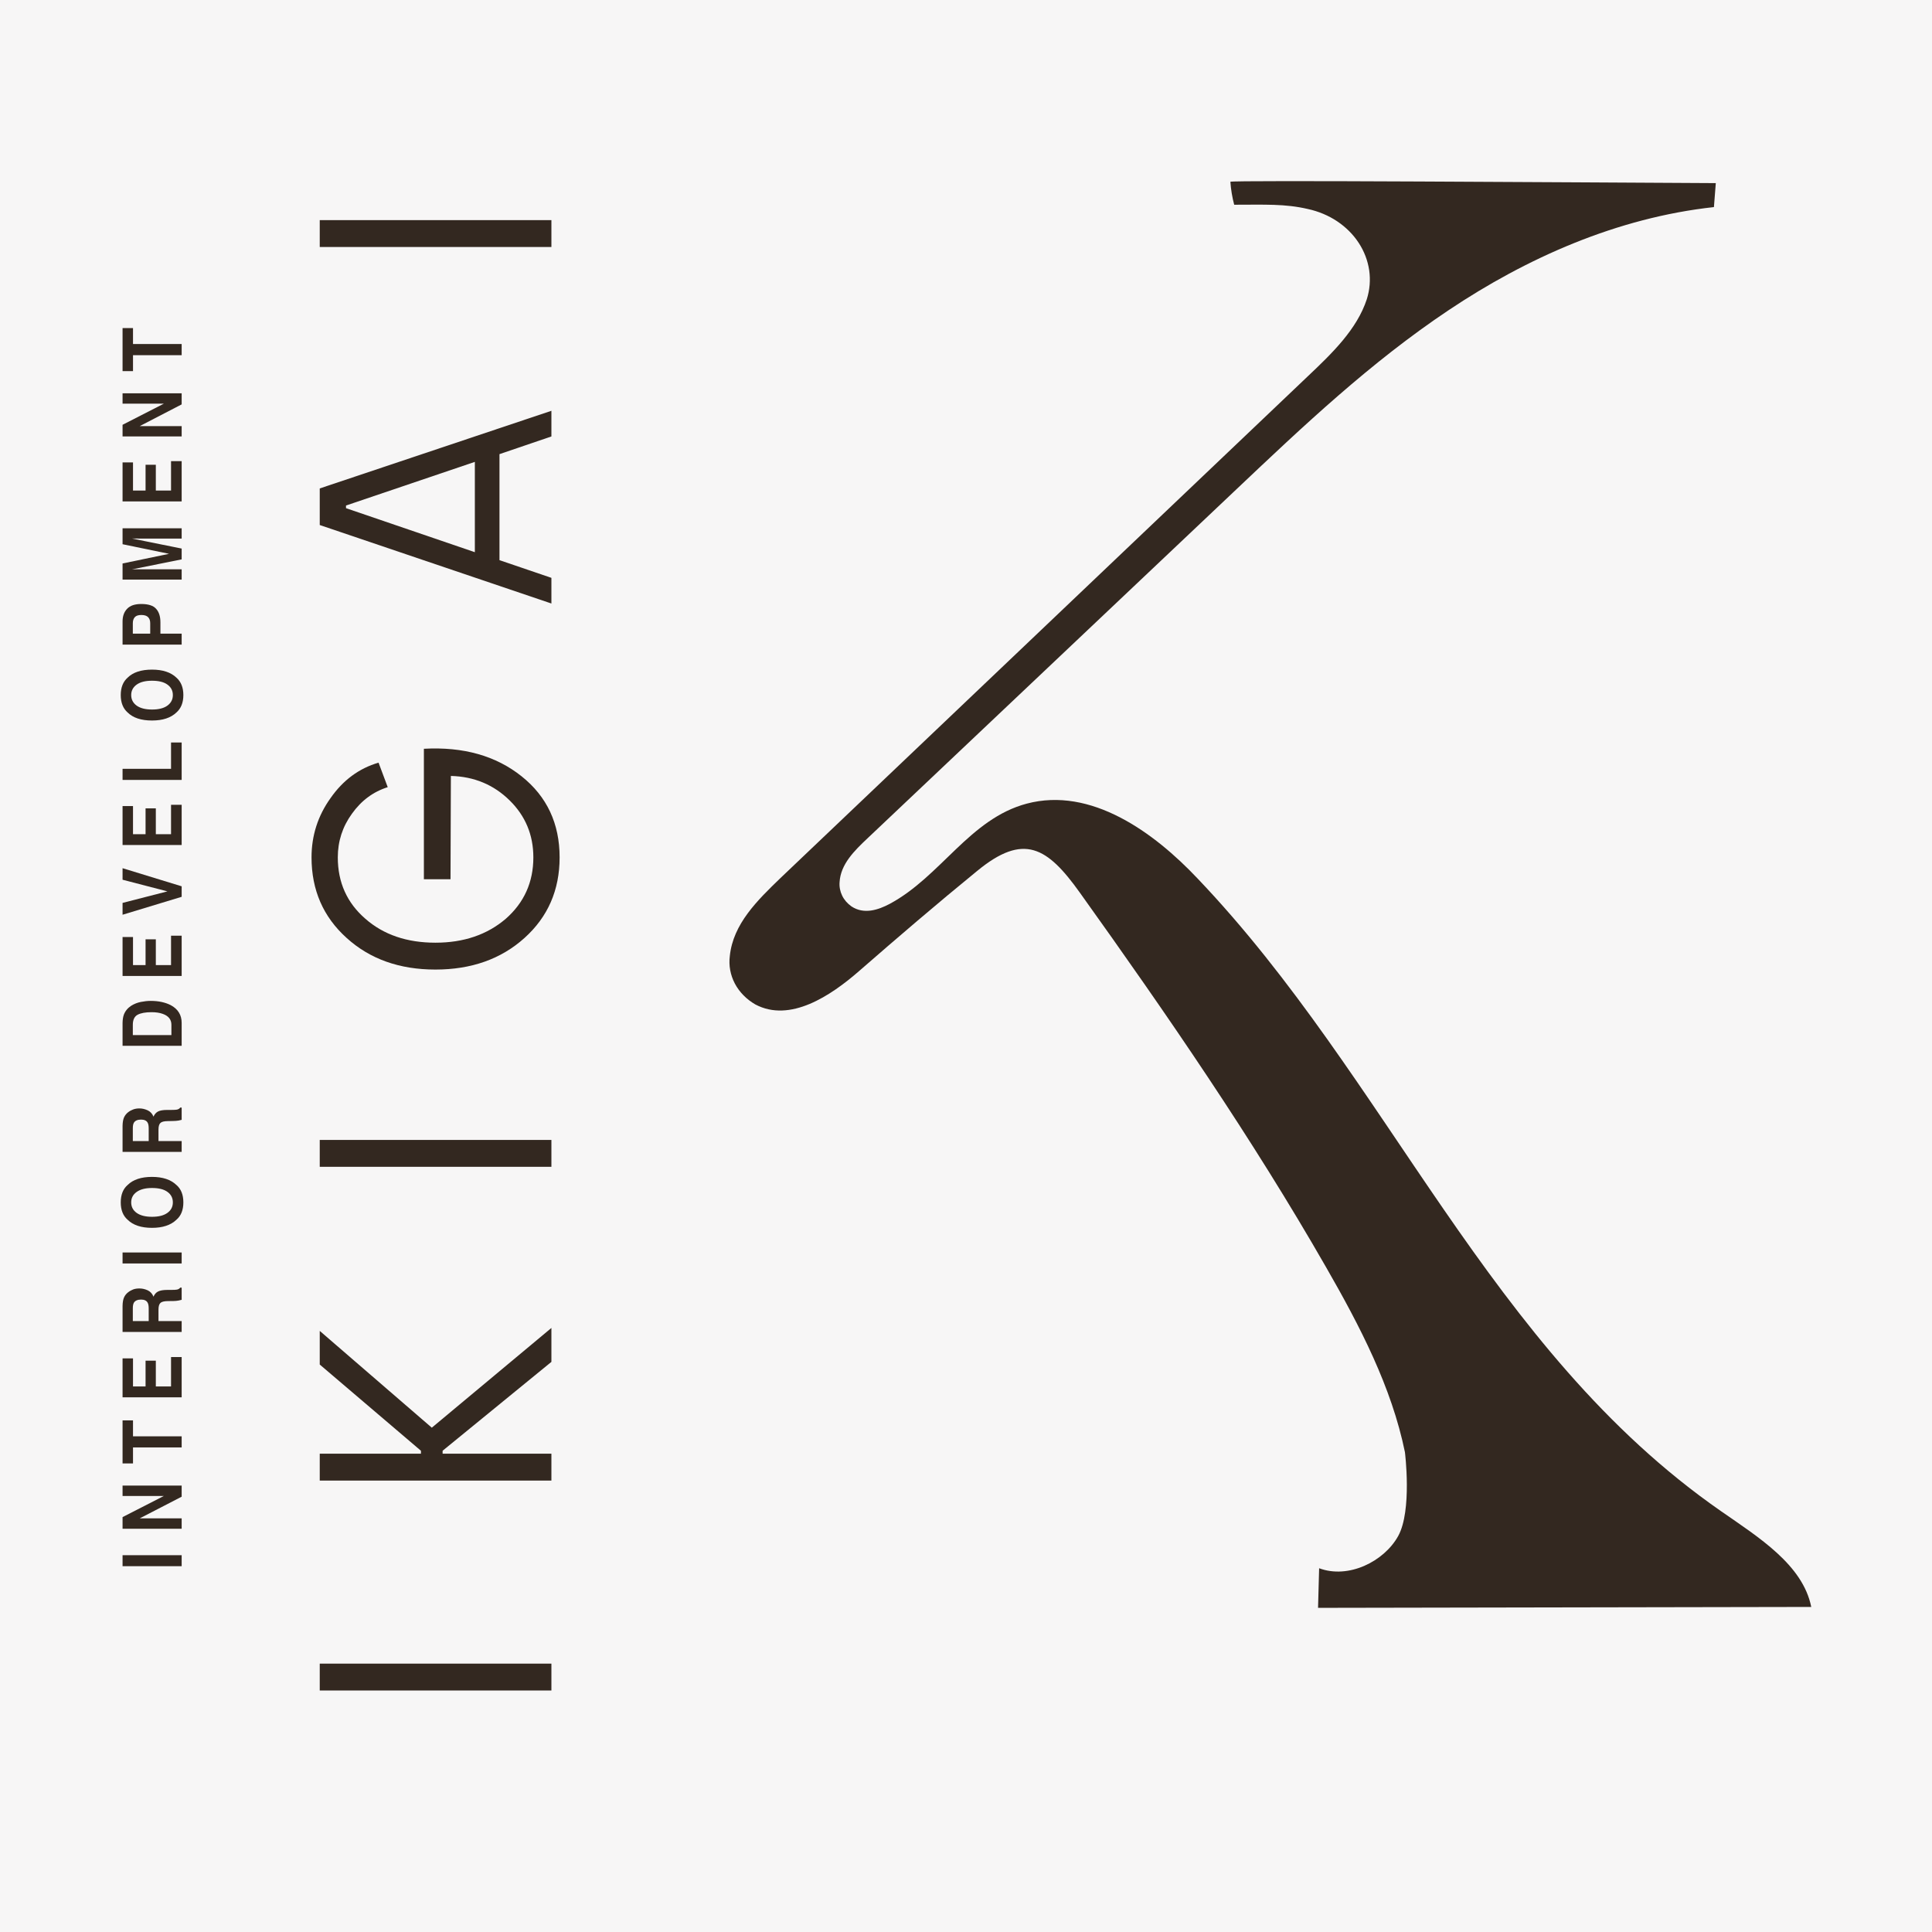
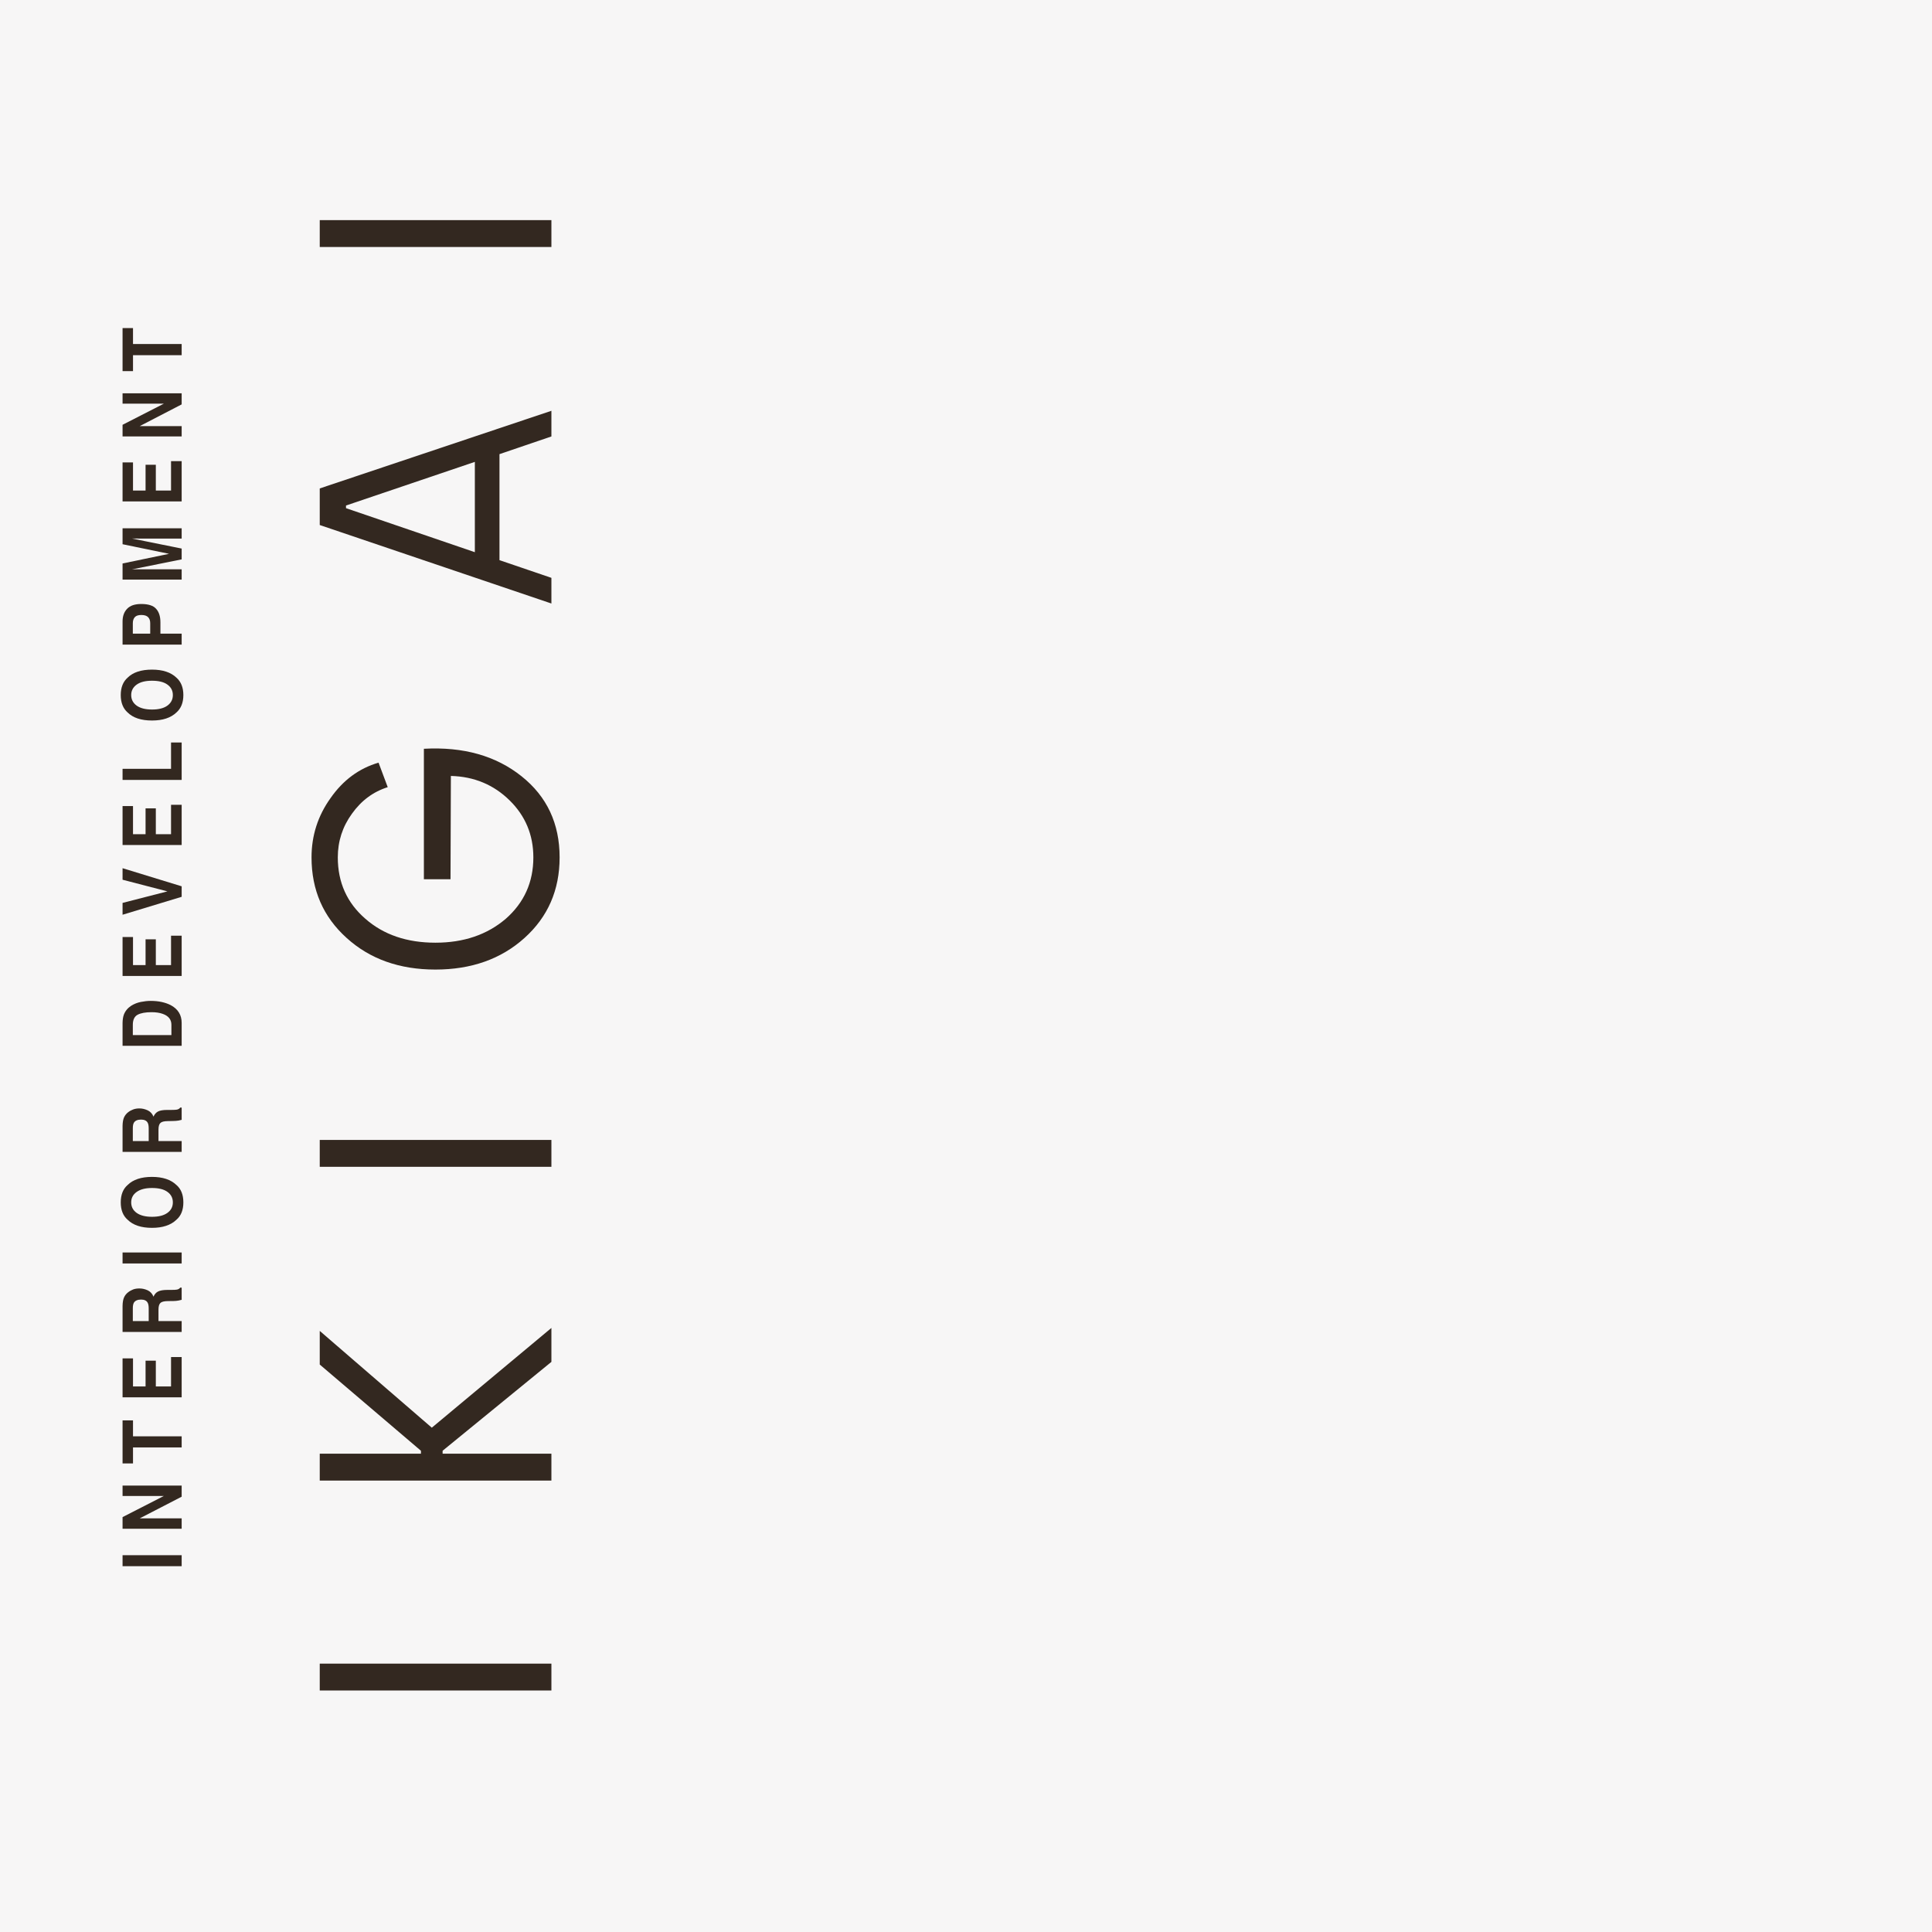
<svg xmlns="http://www.w3.org/2000/svg" width="32" height="32" viewBox="0 0 32 32" fill="none">
  <rect width="32" height="32" fill="#F7F6F6" />
  <path d="M9.133 28H5.296V27.555H9.133V28Z" fill="#332820" />
  <path d="M9.133 24.523H5.296V24.078H6.972V24.029L5.296 22.601V22.044L7.152 23.647L9.133 21.995V22.557L7.331 24.029V24.078H9.133V24.523Z" fill="#332820" />
  <path d="M9.133 19.326H5.296L5.296 18.881H9.133V19.326Z" fill="#332820" />
  <path d="M9.269 14.201C9.269 14.742 9.075 15.187 8.687 15.536C8.299 15.885 7.807 16.059 7.212 16.059C6.617 16.059 6.127 15.885 5.742 15.536C5.354 15.187 5.16 14.742 5.16 14.201C5.16 13.839 5.265 13.512 5.475 13.219C5.682 12.922 5.947 12.726 6.27 12.632L6.422 13.038C6.183 13.113 5.985 13.259 5.829 13.478C5.673 13.693 5.595 13.934 5.595 14.201C5.595 14.615 5.747 14.954 6.052 15.218C6.353 15.482 6.74 15.614 7.212 15.614C7.68 15.614 8.068 15.482 8.377 15.218C8.681 14.951 8.834 14.612 8.834 14.201C8.834 13.83 8.703 13.515 8.442 13.258C8.177 12.997 7.852 12.862 7.468 12.852L7.462 14.563H7.021V12.402C7.674 12.366 8.213 12.518 8.638 12.857C9.059 13.192 9.269 13.641 9.269 14.201Z" fill="#332820" />
  <path d="M9.133 9.996L5.296 8.696V8.09L9.133 6.804V7.229L8.273 7.522V9.278L9.133 9.571V9.996ZM7.865 9.146V7.65L5.731 8.373V8.417L7.865 9.146Z" fill="#332820" />
  <path d="M9.133 4.091L5.296 4.091V3.646L9.133 3.646V4.091Z" fill="#332820" />
  <path d="M2.03 25.941L2.03 25.759H3.009V25.941H2.03Z" fill="#332820" />
  <path d="M3.009 24.606V24.79L2.314 25.149H3.009V25.321H2.03L2.03 25.128L2.714 24.778H2.03L2.03 24.606H3.009Z" fill="#332820" />
  <path d="M2.03 23.526H2.203L2.203 23.79H3.009V23.974H2.203V24.239H2.03L2.03 23.526Z" fill="#332820" />
  <path d="M2.581 22.537V22.964H2.833V22.477H3.009V23.144H2.03L2.03 22.499H2.203V22.964H2.411L2.411 22.537H2.581Z" fill="#332820" />
  <path d="M2.625 21.692V21.881H3.009V22.061H2.03L2.03 21.63C2.031 21.568 2.04 21.52 2.055 21.488C2.071 21.454 2.093 21.426 2.124 21.403C2.148 21.384 2.176 21.369 2.206 21.357C2.236 21.346 2.27 21.341 2.309 21.341C2.356 21.341 2.401 21.351 2.447 21.372C2.491 21.393 2.523 21.428 2.542 21.477C2.56 21.436 2.586 21.407 2.619 21.391C2.653 21.374 2.703 21.365 2.772 21.365H2.838C2.883 21.365 2.913 21.363 2.929 21.36C2.954 21.356 2.973 21.344 2.985 21.327H3.009L3.009 21.529C2.988 21.535 2.97 21.539 2.957 21.541C2.929 21.546 2.901 21.549 2.872 21.549L2.781 21.55C2.719 21.551 2.677 21.561 2.657 21.581C2.636 21.601 2.625 21.637 2.625 21.692ZM2.447 21.58C2.429 21.543 2.392 21.525 2.337 21.525C2.278 21.525 2.238 21.543 2.217 21.578C2.206 21.598 2.2 21.628 2.2 21.668V21.881H2.463V21.673C2.463 21.632 2.458 21.601 2.447 21.58Z" fill="#332820" />
  <path d="M2.03 20.927L2.03 20.745H3.009V20.927H2.03Z" fill="#332820" />
  <path d="M3.037 19.915C3.037 20.041 2.999 20.137 2.922 20.203C2.829 20.292 2.694 20.337 2.518 20.337C2.339 20.337 2.204 20.292 2.114 20.203C2.038 20.137 2 20.041 2 19.915C2 19.789 2.038 19.693 2.114 19.627C2.204 19.538 2.339 19.493 2.518 19.493C2.694 19.493 2.829 19.538 2.922 19.627C2.999 19.693 3.037 19.789 3.037 19.915ZM2.773 19.741C2.714 19.698 2.629 19.677 2.518 19.677C2.408 19.677 2.324 19.699 2.264 19.742C2.204 19.784 2.173 19.842 2.173 19.915C2.173 19.988 2.203 20.046 2.263 20.089C2.323 20.132 2.408 20.154 2.518 20.154C2.629 20.154 2.714 20.132 2.773 20.089C2.833 20.046 2.863 19.988 2.863 19.915C2.863 19.842 2.833 19.784 2.773 19.741Z" fill="#332820" />
  <path d="M2.625 18.71L2.625 18.9H3.009V19.079H2.03L2.03 18.648C2.031 18.586 2.04 18.539 2.055 18.506C2.071 18.473 2.093 18.444 2.124 18.421C2.148 18.402 2.176 18.387 2.206 18.376C2.236 18.365 2.27 18.359 2.309 18.359C2.356 18.359 2.401 18.37 2.447 18.391C2.491 18.412 2.523 18.447 2.542 18.495C2.56 18.455 2.586 18.426 2.619 18.409C2.653 18.392 2.703 18.384 2.772 18.384H2.838C2.883 18.384 2.913 18.382 2.929 18.379C2.954 18.374 2.973 18.363 2.985 18.345H3.009V18.548C2.988 18.553 2.97 18.557 2.957 18.56C2.929 18.564 2.901 18.567 2.872 18.567L2.781 18.569C2.719 18.569 2.677 18.58 2.657 18.6C2.636 18.619 2.625 18.656 2.625 18.71ZM2.447 18.598C2.429 18.562 2.392 18.544 2.337 18.544C2.278 18.544 2.238 18.561 2.217 18.597C2.206 18.616 2.2 18.646 2.2 18.686V18.9H2.463L2.463 18.692C2.463 18.65 2.458 18.619 2.447 18.598Z" fill="#332820" />
  <path d="M3.009 16.943L3.009 17.322H2.03L2.03 16.943C2.031 16.889 2.038 16.843 2.051 16.807C2.074 16.746 2.115 16.696 2.175 16.657C2.224 16.627 2.277 16.606 2.334 16.595C2.39 16.584 2.444 16.578 2.496 16.578C2.626 16.578 2.736 16.602 2.827 16.648C2.948 16.712 3.009 16.811 3.009 16.943ZM2.28 16.807C2.227 16.835 2.2 16.891 2.2 16.974V17.144H2.839V16.974C2.839 16.888 2.792 16.827 2.696 16.793C2.644 16.774 2.582 16.765 2.51 16.765C2.41 16.765 2.333 16.779 2.28 16.807Z" fill="#332820" />
  <path d="M2.581 15.558V15.985H2.833V15.498H3.009V16.165H2.03L2.03 15.52H2.203L2.203 15.985H2.411L2.411 15.558H2.581Z" fill="#332820" />
  <path d="M2.03 15.151L2.03 14.955L2.773 14.764L2.03 14.571L2.03 14.38L3.009 14.68L3.009 14.854L2.03 15.151Z" fill="#332820" />
  <path d="M2.581 13.389V13.817H2.833V13.33H3.009V13.996H2.03L2.03 13.351H2.203L2.203 13.817H2.411L2.411 13.389H2.581Z" fill="#332820" />
  <path d="M2.03 12.918L2.03 12.734H2.833V12.298H3.009L3.009 12.918H2.03Z" fill="#332820" />
  <path d="M3.037 11.512C3.037 11.638 2.998 11.734 2.922 11.801C2.829 11.89 2.694 11.934 2.518 11.934C2.339 11.934 2.204 11.89 2.114 11.801C2.038 11.734 2 11.638 2 11.512C2 11.387 2.038 11.291 2.114 11.224C2.204 11.135 2.339 11.091 2.518 11.091C2.694 11.091 2.829 11.135 2.922 11.224C2.998 11.291 3.037 11.387 3.037 11.512ZM2.773 11.339C2.714 11.296 2.629 11.275 2.518 11.275C2.408 11.275 2.324 11.296 2.264 11.339C2.204 11.382 2.173 11.44 2.173 11.512C2.173 11.585 2.203 11.643 2.263 11.687C2.323 11.73 2.408 11.752 2.518 11.752C2.629 11.752 2.714 11.73 2.773 11.687C2.833 11.643 2.863 11.585 2.863 11.512C2.863 11.44 2.833 11.382 2.773 11.339Z" fill="#332820" />
  <path d="M2.657 10.308V10.495H3.009V10.677H2.03L2.03 10.294C2.03 10.206 2.055 10.135 2.106 10.083C2.156 10.03 2.234 10.004 2.34 10.004C2.456 10.004 2.538 10.03 2.585 10.083C2.633 10.135 2.657 10.21 2.657 10.308ZM2.453 10.222C2.43 10.198 2.392 10.186 2.342 10.186C2.291 10.186 2.254 10.198 2.233 10.222C2.211 10.246 2.2 10.28 2.2 10.323V10.495H2.488V10.323C2.488 10.28 2.477 10.246 2.453 10.222Z" fill="#332820" />
  <path d="M3.009 9.429V9.6H2.03L2.03 9.333L2.8 9.173L2.03 9.014L2.03 8.75H3.009V8.921H2.347C2.328 8.921 2.301 8.921 2.267 8.92C2.233 8.92 2.206 8.92 2.187 8.92L3.009 9.086V9.265L2.187 9.43C2.206 9.43 2.233 9.43 2.267 9.429C2.301 9.429 2.328 9.429 2.347 9.429H3.009Z" fill="#332820" />
  <path d="M2.581 7.698V8.125H2.833V7.638H3.009L3.009 8.305H2.03L2.03 7.659H2.203L2.203 8.125H2.411L2.411 7.698H2.581Z" fill="#332820" />
  <path d="M3.009 6.514V6.698L2.314 7.058H3.009V7.229H2.03L2.03 7.036L2.714 6.686H2.03L2.03 6.514H3.009Z" fill="#332820" />
  <path d="M2.03 5.434H2.203L2.203 5.698L3.009 5.698V5.883L2.203 5.883V6.147H2.03L2.03 5.434Z" fill="#332820" />
-   <path d="M20.379 3.011C20.388 3.139 20.409 3.266 20.442 3.391C20.946 3.391 21.282 3.373 21.663 3.462C21.838 3.5 22.003 3.569 22.147 3.665C22.292 3.762 22.413 3.883 22.504 4.022C22.596 4.162 22.654 4.316 22.678 4.476C22.701 4.637 22.688 4.799 22.639 4.955C22.476 5.454 22.064 5.852 21.663 6.231C18.75 9.002 15.837 11.774 12.925 14.545C12.545 14.912 12.142 15.303 12.088 15.835C12.068 15.991 12.097 16.148 12.171 16.29C12.246 16.432 12.364 16.552 12.511 16.637C13.086 16.942 13.758 16.495 14.23 16.083C14.871 15.524 15.518 14.97 16.183 14.427C16.957 13.789 17.347 14.031 17.885 14.784C19.331 16.805 20.739 18.852 21.964 20.989C22.524 21.964 23.049 22.973 23.27 24.052C23.27 24.052 23.392 25.02 23.158 25.442C22.924 25.864 22.335 26.157 21.849 25.975L21.831 26.631L30 26.616C29.86 25.917 29.13 25.464 28.503 25.028C24.651 22.351 23.002 17.872 19.835 14.55C19.113 13.786 18.071 13.027 17.005 13.311C16.06 13.563 15.585 14.515 14.738 14.97C14.546 15.072 14.31 15.15 14.103 15.013C14.036 14.966 13.983 14.905 13.949 14.835C13.915 14.765 13.9 14.688 13.906 14.612C13.923 14.314 14.15 14.091 14.371 13.883L20.476 8.107C21.584 7.058 22.7 6.002 23.993 5.138C25.286 4.273 26.782 3.606 28.388 3.43L28.419 3.033C26.055 3.021 20.379 2.981 20.379 3.011Z" fill="#332820" />
</svg>